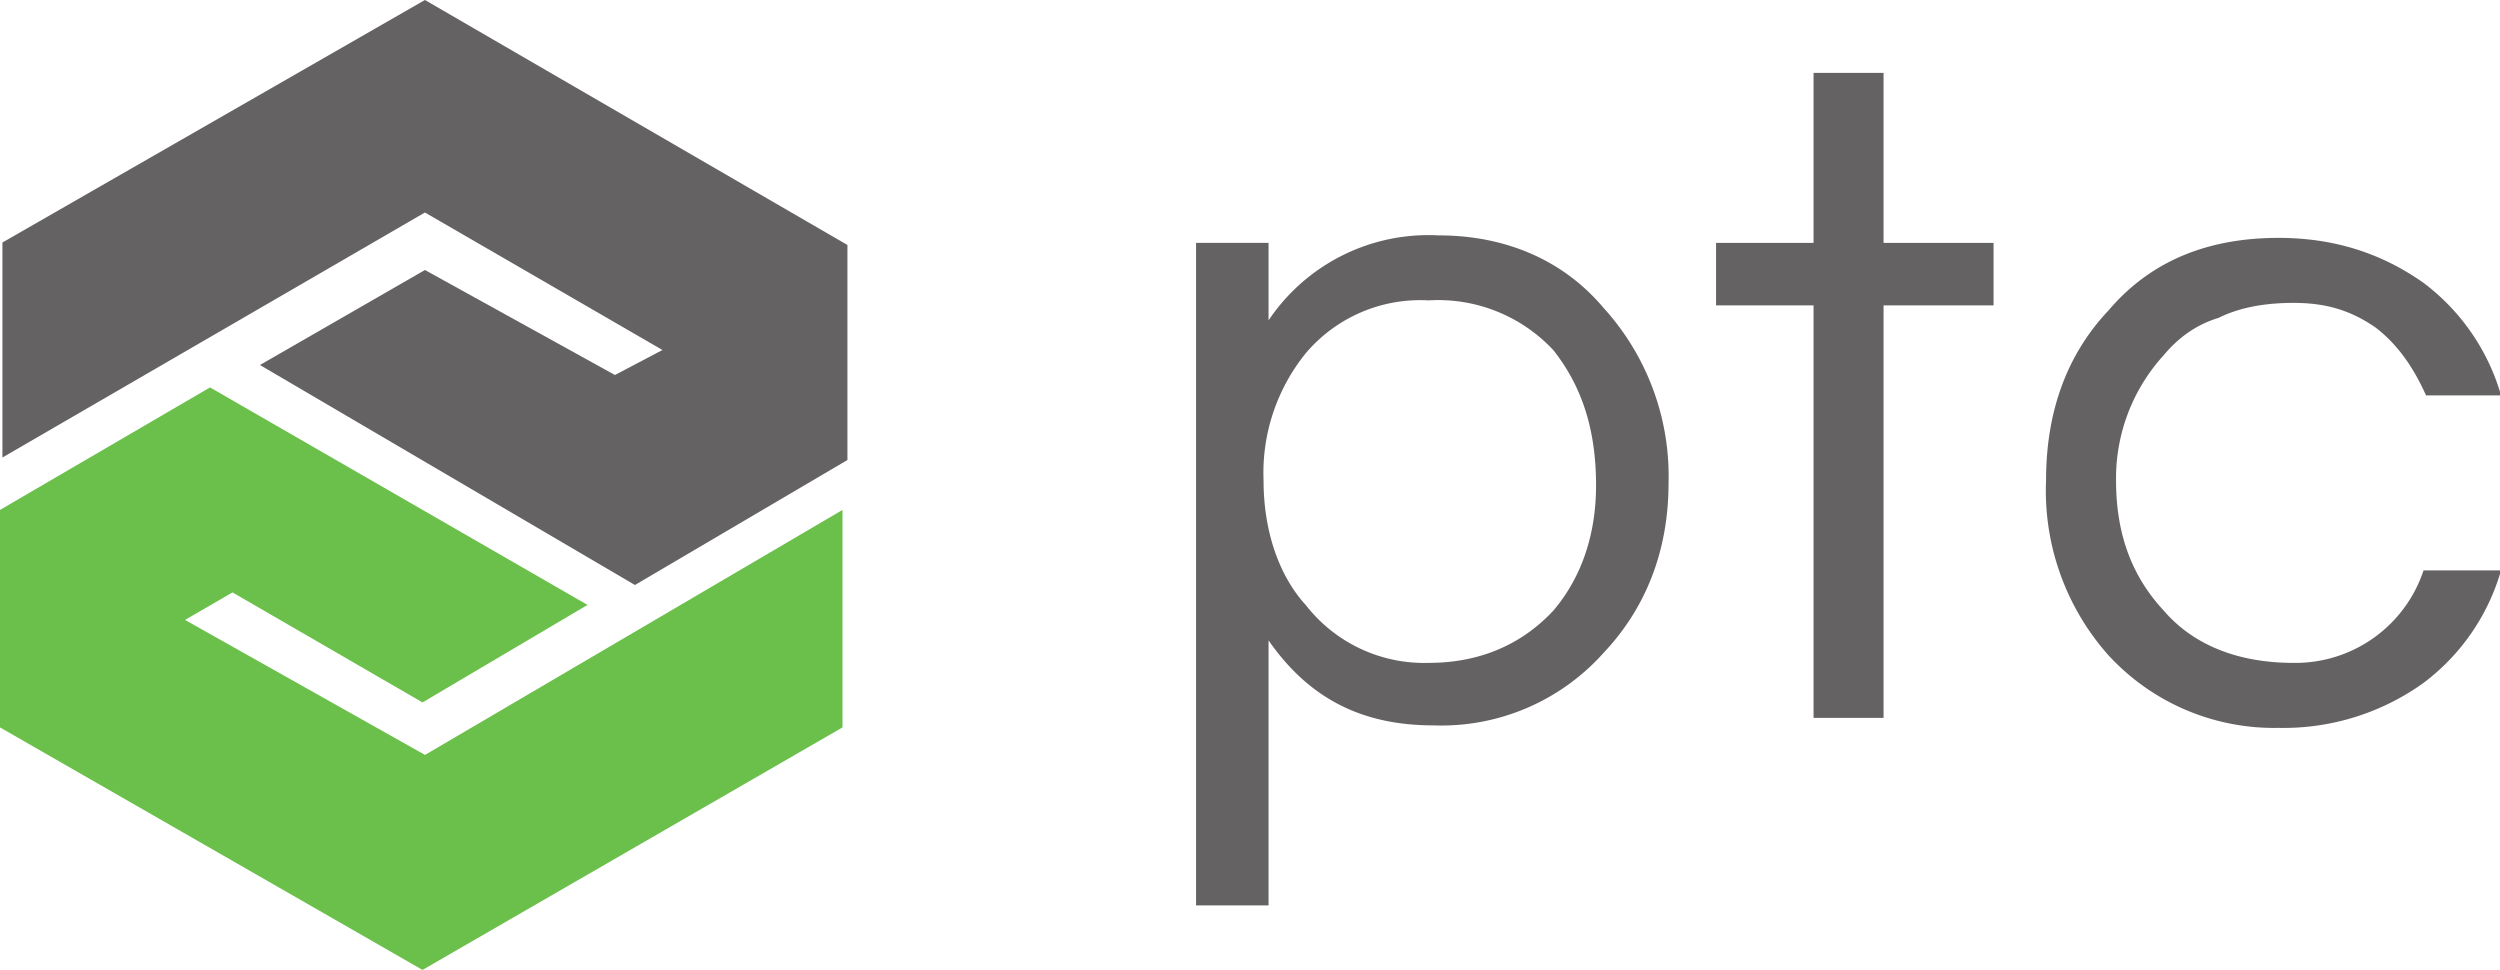
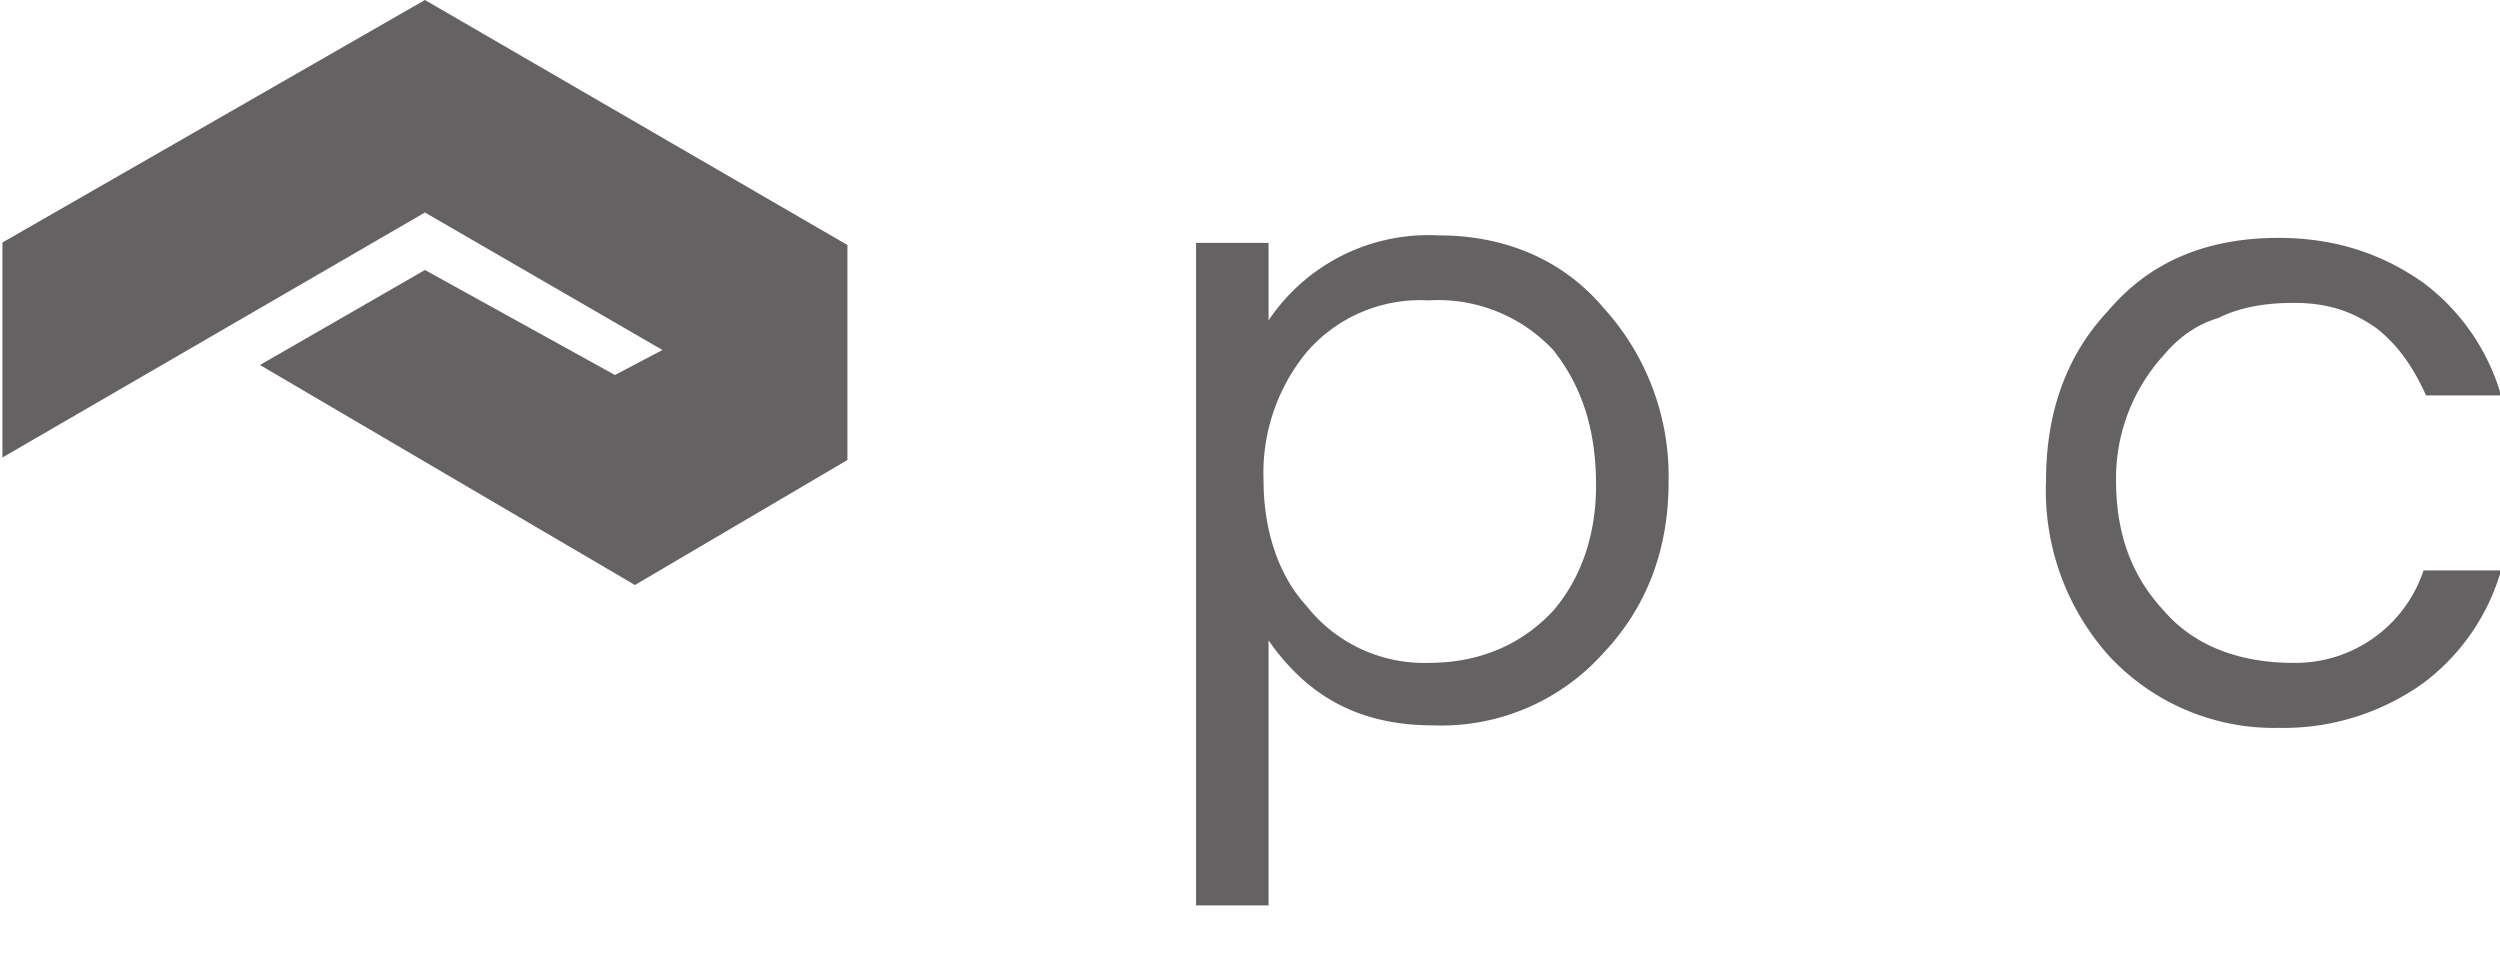
<svg xmlns="http://www.w3.org/2000/svg" viewBox="0 0 35.3 13.7">
  <defs>
    <clipPath id="a">
      <path d="M53.4 69.3h100v38.9h-100z" />
    </clipPath>
  </defs>
  <path d="m0 0-16.9-9.7v-8.6L0-8.5 9.5-14l-1.9-1L0-10.8l-6.6-3.8 15-8.8 8.5 5v8.6z" style="fill:#656263" transform="matrix(.353 0 0 -.353 6 0)" />
-   <path transform="matrix(.353 0 0 -.353 0 7.2)" d="M0 0v-8.7l16.9-9.7 16.8 9.7V0L17-9.8 7.4-4.4l1.9 1.1 7.6-4.4 6.6 3.9L8.4 4.9z" style="fill:#6bc04b" />
  <g clip-path="url(#a)" transform="matrix(.353 0 0 -.353 -18.8 38.2)">
    <path d="M0 0a6 6 0 0 1-4.9-2.1 7.6 7.6 0 0 1-1.7-5.1c0-2 .6-3.8 1.7-5A6 6 0 0 1 0-14.5c2 0 3.7.7 5 2.1 1.1 1.3 1.7 3 1.7 5 0 2.3-.6 4-1.7 5.4a6.3 6.3 0 0 1-5 2m-6.4-.8A7.7 7.7 0 0 0 .4 2.6c2.7 0 5-1 6.6-2.9a10 10 0 0 0 2.6-7c0-2.7-.9-5-2.6-6.8A8.7 8.7 0 0 0 .2-17c-2.9 0-5 1.1-6.6 3.4v-10.6h-2.9V2.3h2.9z" style="fill:#656263" transform="translate(110.4 96.2)" />
-     <path d="M0 0v16.5h-3.9V19H0v6.8h2.8V19h4.4v-2.5H2.8V0z" style="fill:#656263" transform="translate(125.8 79.5)" />
    <path d="M0 0a5.4 5.4 0 0 1 5.2 3.7h3.1A8.6 8.6 0 0 0 5.2-.8 9.6 9.6 0 0 0-.6-2.6 9 9 0 0 0-7.4.3a9.9 9.9 0 0 0-2.5 7c0 2.7.8 5 2.5 6.8 1.7 2 4 2.9 6.8 2.9 2.2 0 4.1-.6 5.8-1.8a8.6 8.6 0 0 0 3.1-4.5h-3c-.5 1.1-1.1 2-2 2.7-1 .7-2 1-3.3 1-1.2 0-2.2-.2-3-.6-1-.3-1.7-.9-2.2-1.5a7.3 7.3 0 0 1-1.9-5c0-2.1.6-3.8 1.9-5.2C-4 .7-2.2 0 0 0" style="fill:#656263" transform="translate(145 81.7)" />
  </g>
</svg>